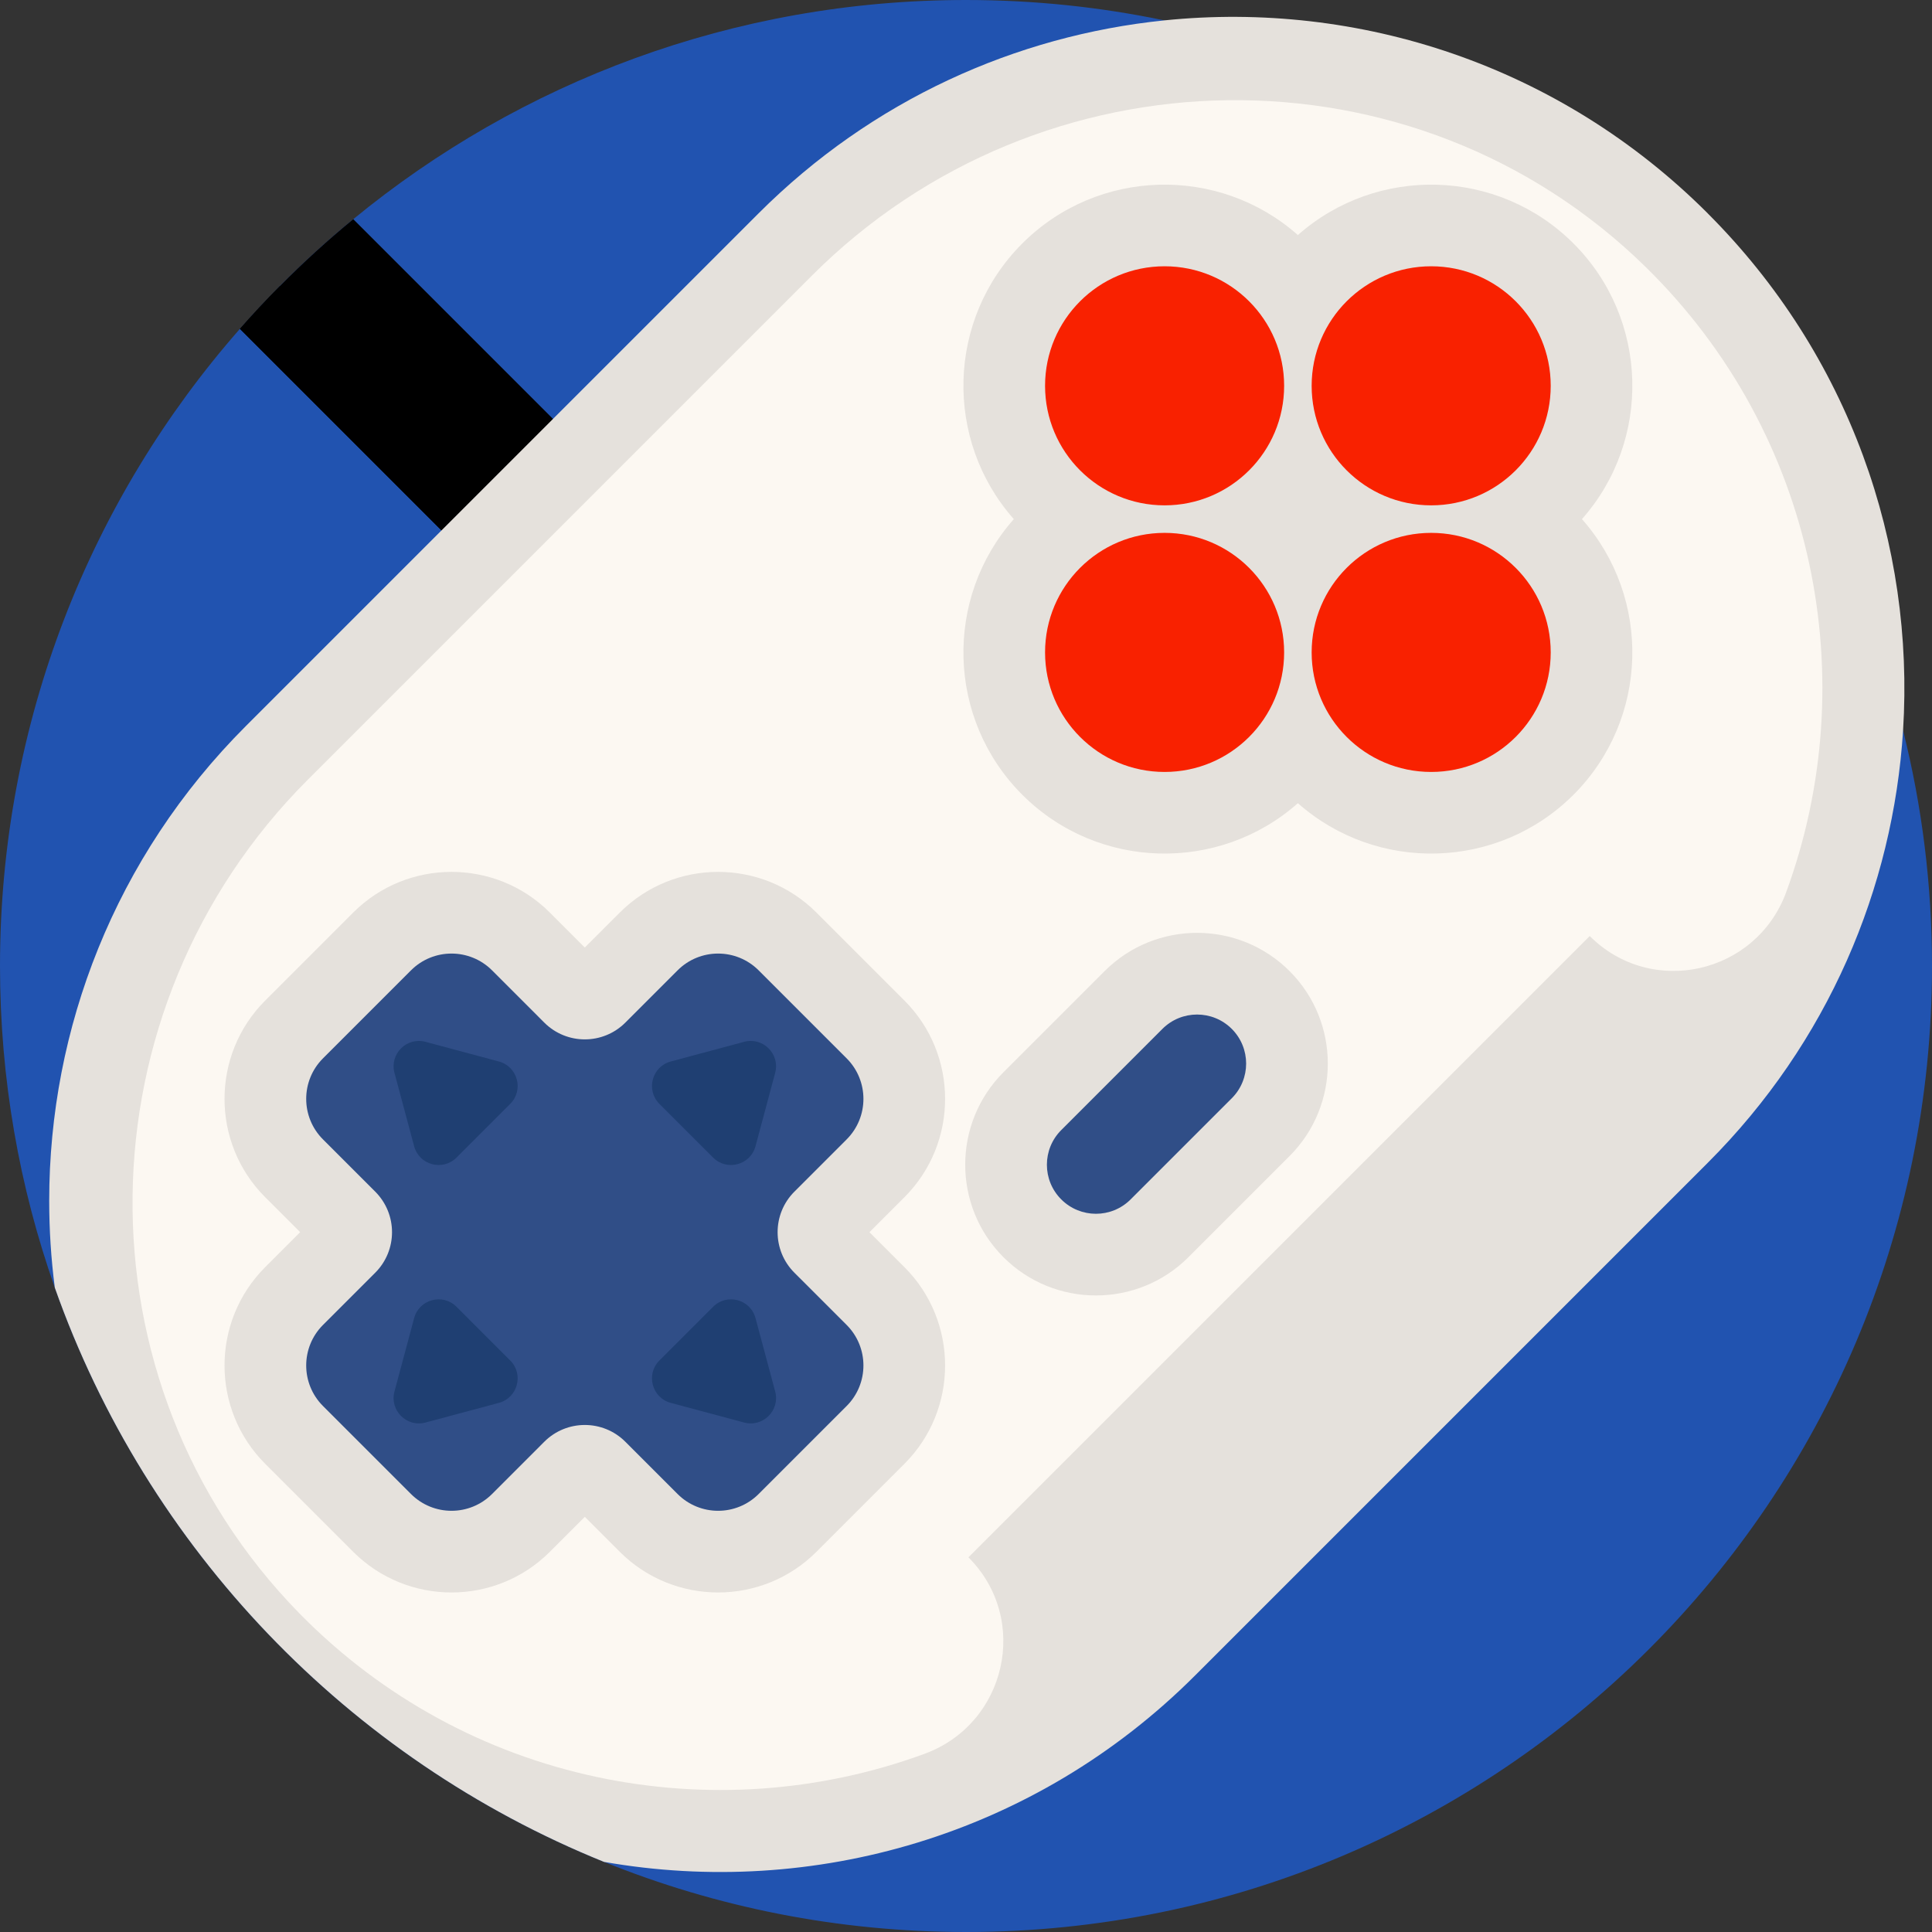
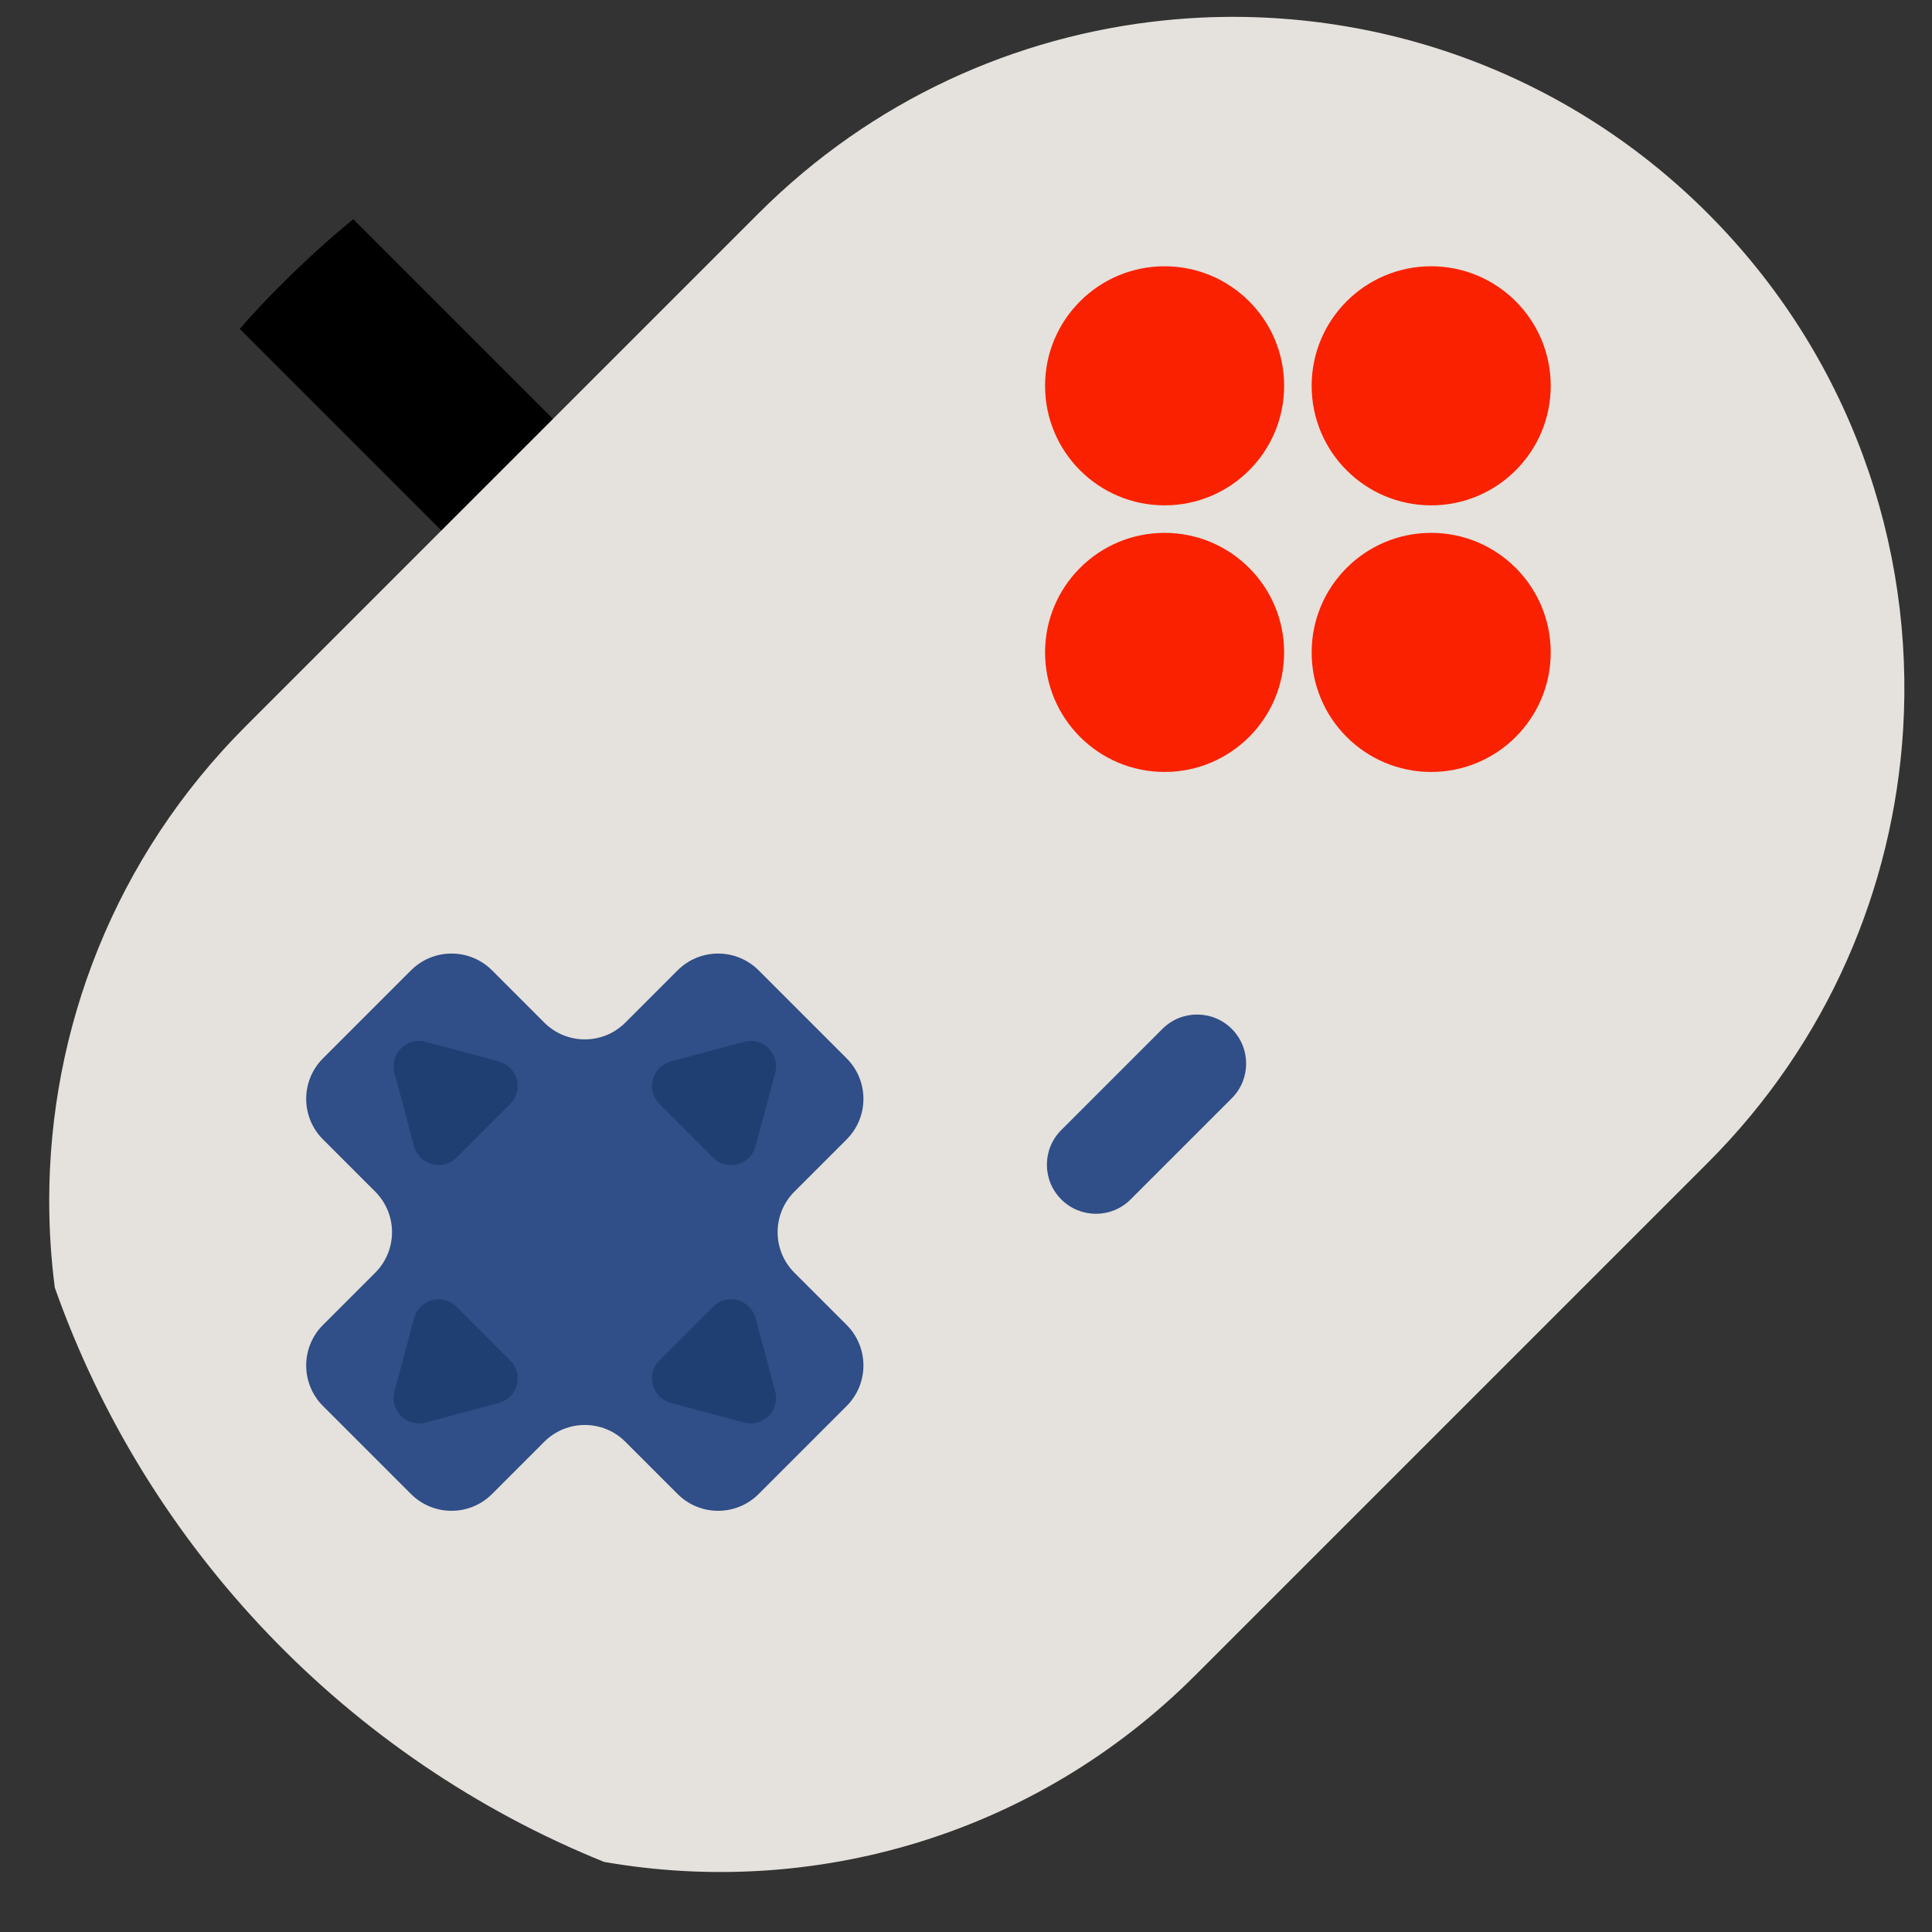
<svg xmlns="http://www.w3.org/2000/svg" version="1.1" width="512" height="512" x="0" y="0" viewBox="0 0 512 512" style="enable-background:new 0 0 512 512" xml:space="preserve" class="">
  <rect x="0" y="0" width="512" height="512" fill="#333333" stroke="none" />
  <g>
-     <path d="m512 256c0 141.387-114.613 256-256 256-33.918 0-66.297-6.594-95.922-18.578-67.762-27.398-121.113-82.977-145.555-152.191-9.402-26.664-14.523-55.348-14.523-85.23 0-64.691 24-123.789 63.582-168.855 9.207-10.48 19.246-20.207 30.039-29.059 44.18-36.301 100.73-58.086 162.379-58.086 18.004 0 35.578 1.859 52.539 5.402 95.91 20 172.125 93.676 195.793 188.188 5.016 19.977 7.668 40.887 7.668 62.41zm0 0" fill="#2153b0" data-original="#663a91" class="" />
    <path d="m166.285 130.75-29.551 29.547-73.152-73.152c3.426-3.898 6.969-7.699 10.625-11.379 6.156-6.219 12.633-12.121 19.414-17.68zm0 0" fill="#000000" data-original="#fecf32" class="" />
    <path d="m143.297 144.855-11.004 11-68.711-68.711c3.426-3.898 6.969-7.699 10.625-11.379zm0 0" fill="#000000" data-original="#fdae2f" class="" />
    <path d="m504.332 193.59c-2.625 41.711-19.863 82.672-51.746 114.551l-135.855 135.855c-42.621 42.625-101.48 59.09-156.652 49.426-67.762-27.398-121.113-82.977-145.555-152.191-.992-7.637-1.484-15.328-1.484-23.016 0-45.527 17.367-91.066 52.109-125.797l135.859-135.859c30.082-30.082 68.262-47.133 107.531-51.156 51.398-5.277 104.664 11.777 144.047 51.156v.012c37.586 37.586 54.836 87.824 51.746 137.02zm0 0" fill="#e5e1dc" data-original="#e5e1dc" class="" />
-     <path d="m436.145 70.781c45.328 44.434 57.738 109.773 37.215 165.652-7.98 21.734-35.699 27.996-52.07 11.625l-164.648 164.648c16.371 16.371 10.113 44.086-11.621 52.07-55.879 20.523-121.227 8.121-165.664-37.207-60.164-61.371-58.516-160.211 2.254-220.98l133.559-133.559c60.77-60.77 159.609-62.414 220.977-2.25zm0 0" fill="#fcf8f2" data-original="#fcf8f2" class="" />
    <path d="m416.996 64.527c-20.02-20.02-52.117-20.758-73.043-2.238-20.922-18.523-53.023-17.781-73.043 2.238-20.02 20.02-20.758 52.117-2.238 73.043-18.52 20.922-17.781 53.023 2.238 73.043 20.02 20.02 52.121 20.758 73.043 2.238 20.926 18.52 53.023 17.781 73.043-2.238 20.02-20.02 20.758-52.121 2.238-73.043 18.523-20.926 17.781-53.023-2.238-73.043zm0 0" fill="#e5e1dc" data-original="#e5e1dc" class="" />
    <path d="m340.309 102.246c0 17.496-14.184 31.676-31.68 31.676s-31.676-14.18-31.676-31.676 14.18-31.68 31.676-31.68 31.68 14.184 31.68 31.68zm0 0" fill="#f92100" data-original="#fb3a4a" class="" />
    <path d="m410.957 172.895c0 17.496-14.184 31.68-31.68 31.68s-31.676-14.184-31.676-31.68c0-17.496 14.18-31.68 31.676-31.68s31.68 14.184 31.68 31.68zm0 0" fill="#f92100" data-original="#46b8fc" class="" />
    <path d="m410.957 102.246c0 17.496-14.184 31.676-31.68 31.676s-31.676-14.18-31.676-31.676 14.18-31.68 31.676-31.68 31.68 14.184 31.68 31.68zm0 0" fill="#f92100" data-original="#46b8fc" class="" />
-     <path d="m340.309 172.895c0 17.496-14.184 31.68-31.68 31.68s-31.676-14.184-31.676-31.68c0-17.496 14.18-31.68 31.676-31.68s31.68 14.184 31.68 31.68zm0 0" fill="#f92100" data-original="#fb3a4a" class="" />
+     <path d="m340.309 172.895c0 17.496-14.184 31.68-31.68 31.68s-31.676-14.184-31.676-31.68c0-17.496 14.18-31.68 31.676-31.68s31.68 14.184 31.68 31.68z" fill="#f92100" data-original="#fb3a4a" class="" />
    <path d="m216.363 411.246c-14.367 14.367-37.746 14.367-52.113 0l-9.27-9.27-9.266 9.27c-14.367 14.367-37.746 14.367-52.113 0l-23.324-23.324c-14.367-14.367-14.367-37.746 0-52.113l9.27-9.27-9.27-9.266c-14.367-14.367-14.367-37.746 0-52.113l23.324-23.324c14.367-14.367 37.746-14.371 52.113 0l9.266 9.266 9.27-9.266c14.367-14.367 37.746-14.367 52.113 0l23.324 23.324c14.367 14.367 14.367 37.746 0 52.113l-9.27 9.266 9.27 9.27c14.367 14.367 14.367 37.746 0 52.113zm0 0" fill="#e5e1dc" data-original="#e5e1dc" class="" />
    <path d="m179.57 257.152-13.848 13.848c-5.93 5.93-15.547 5.93-21.48 0l-13.844-13.848c-5.934-5.93-15.547-5.93-21.48 0l-23.324 23.324c-5.93 5.93-5.93 15.547 0 21.477l13.848 13.848c5.93 5.934 5.93 15.547 0 21.48l-13.848 13.844c-5.93 5.934-5.93 15.547 0 21.48l23.324 23.324c5.934 5.93 15.547 5.93 21.48 0l13.844-13.848c5.934-5.93 15.551-5.93 21.48 0l13.848 13.848c5.93 5.93 15.547 5.93 21.477 0l23.324-23.324c5.93-5.934 5.93-15.547 0-21.48l-13.848-13.844c-5.93-5.934-5.93-15.547 0-21.48l13.848-13.848c5.93-5.93 5.93-15.547 0-21.477l-23.324-23.324c-5.93-5.93-15.547-5.93-21.477 0zm0 0" fill="#304e87" data-original="#304e87" />
    <g fill="#1f3f72">
      <path d="m104.539 284.32 5.211 19.441c1.336 4.992 7.578 6.664 11.234 3.012l14.234-14.234c3.652-3.656 1.98-9.895-3.012-11.234l-19.445-5.211c-4.992-1.336-9.562 3.234-8.223 8.227zm0 0" fill="#1f3f72" data-original="#1f3f72" />
      <path d="m205.43 368.762-5.211-19.445c-1.34-4.992-7.578-6.664-11.234-3.008l-14.234 14.234c-3.656 3.652-1.98 9.895 3.012 11.234l19.441 5.207c4.992 1.34 9.562-3.23 8.227-8.223zm0 0" fill="#1f3f72" data-original="#1f3f72" />
      <path d="m197.203 276.094-19.441 5.211c-4.992 1.34-6.664 7.578-3.012 11.234l14.234 14.234c3.656 3.656 9.895 1.98 11.234-3.012l5.211-19.441c1.336-4.992-3.234-9.562-8.227-8.227zm0 0" fill="#1f3f72" data-original="#1f3f72" />
      <path d="m112.762 376.984 19.445-5.207c4.992-1.34 6.664-7.582 3.012-11.234l-14.234-14.234c-3.656-3.656-9.898-1.984-11.234 3.008l-5.211 19.445c-1.34 4.992 3.23 9.562 8.223 8.223zm0 0" fill="#1f3f72" data-original="#1f3f72" />
    </g>
    <path d="m314.945 333.172c-13.516 13.516-35.504 13.516-49.02 0-13.512-13.512-13.512-35.5 0-49.016l26.809-26.805c13.512-13.516 35.5-13.516 49.016 0 13.512 13.512 13.512 35.504 0 49.016zm0 0" fill="#e5e1dc" data-original="#e5e1dc" class="" />
    <path d="m326.434 291.051-26.809 26.805c-5.074 5.078-13.305 5.078-18.379 0-5.078-5.074-5.078-13.305 0-18.379l26.805-26.809c5.078-5.074 13.305-5.074 18.383 0 5.074 5.078 5.074 13.305 0 18.383zm0 0" fill="#304e87" data-original="#304e87" />
  </g>
</svg>